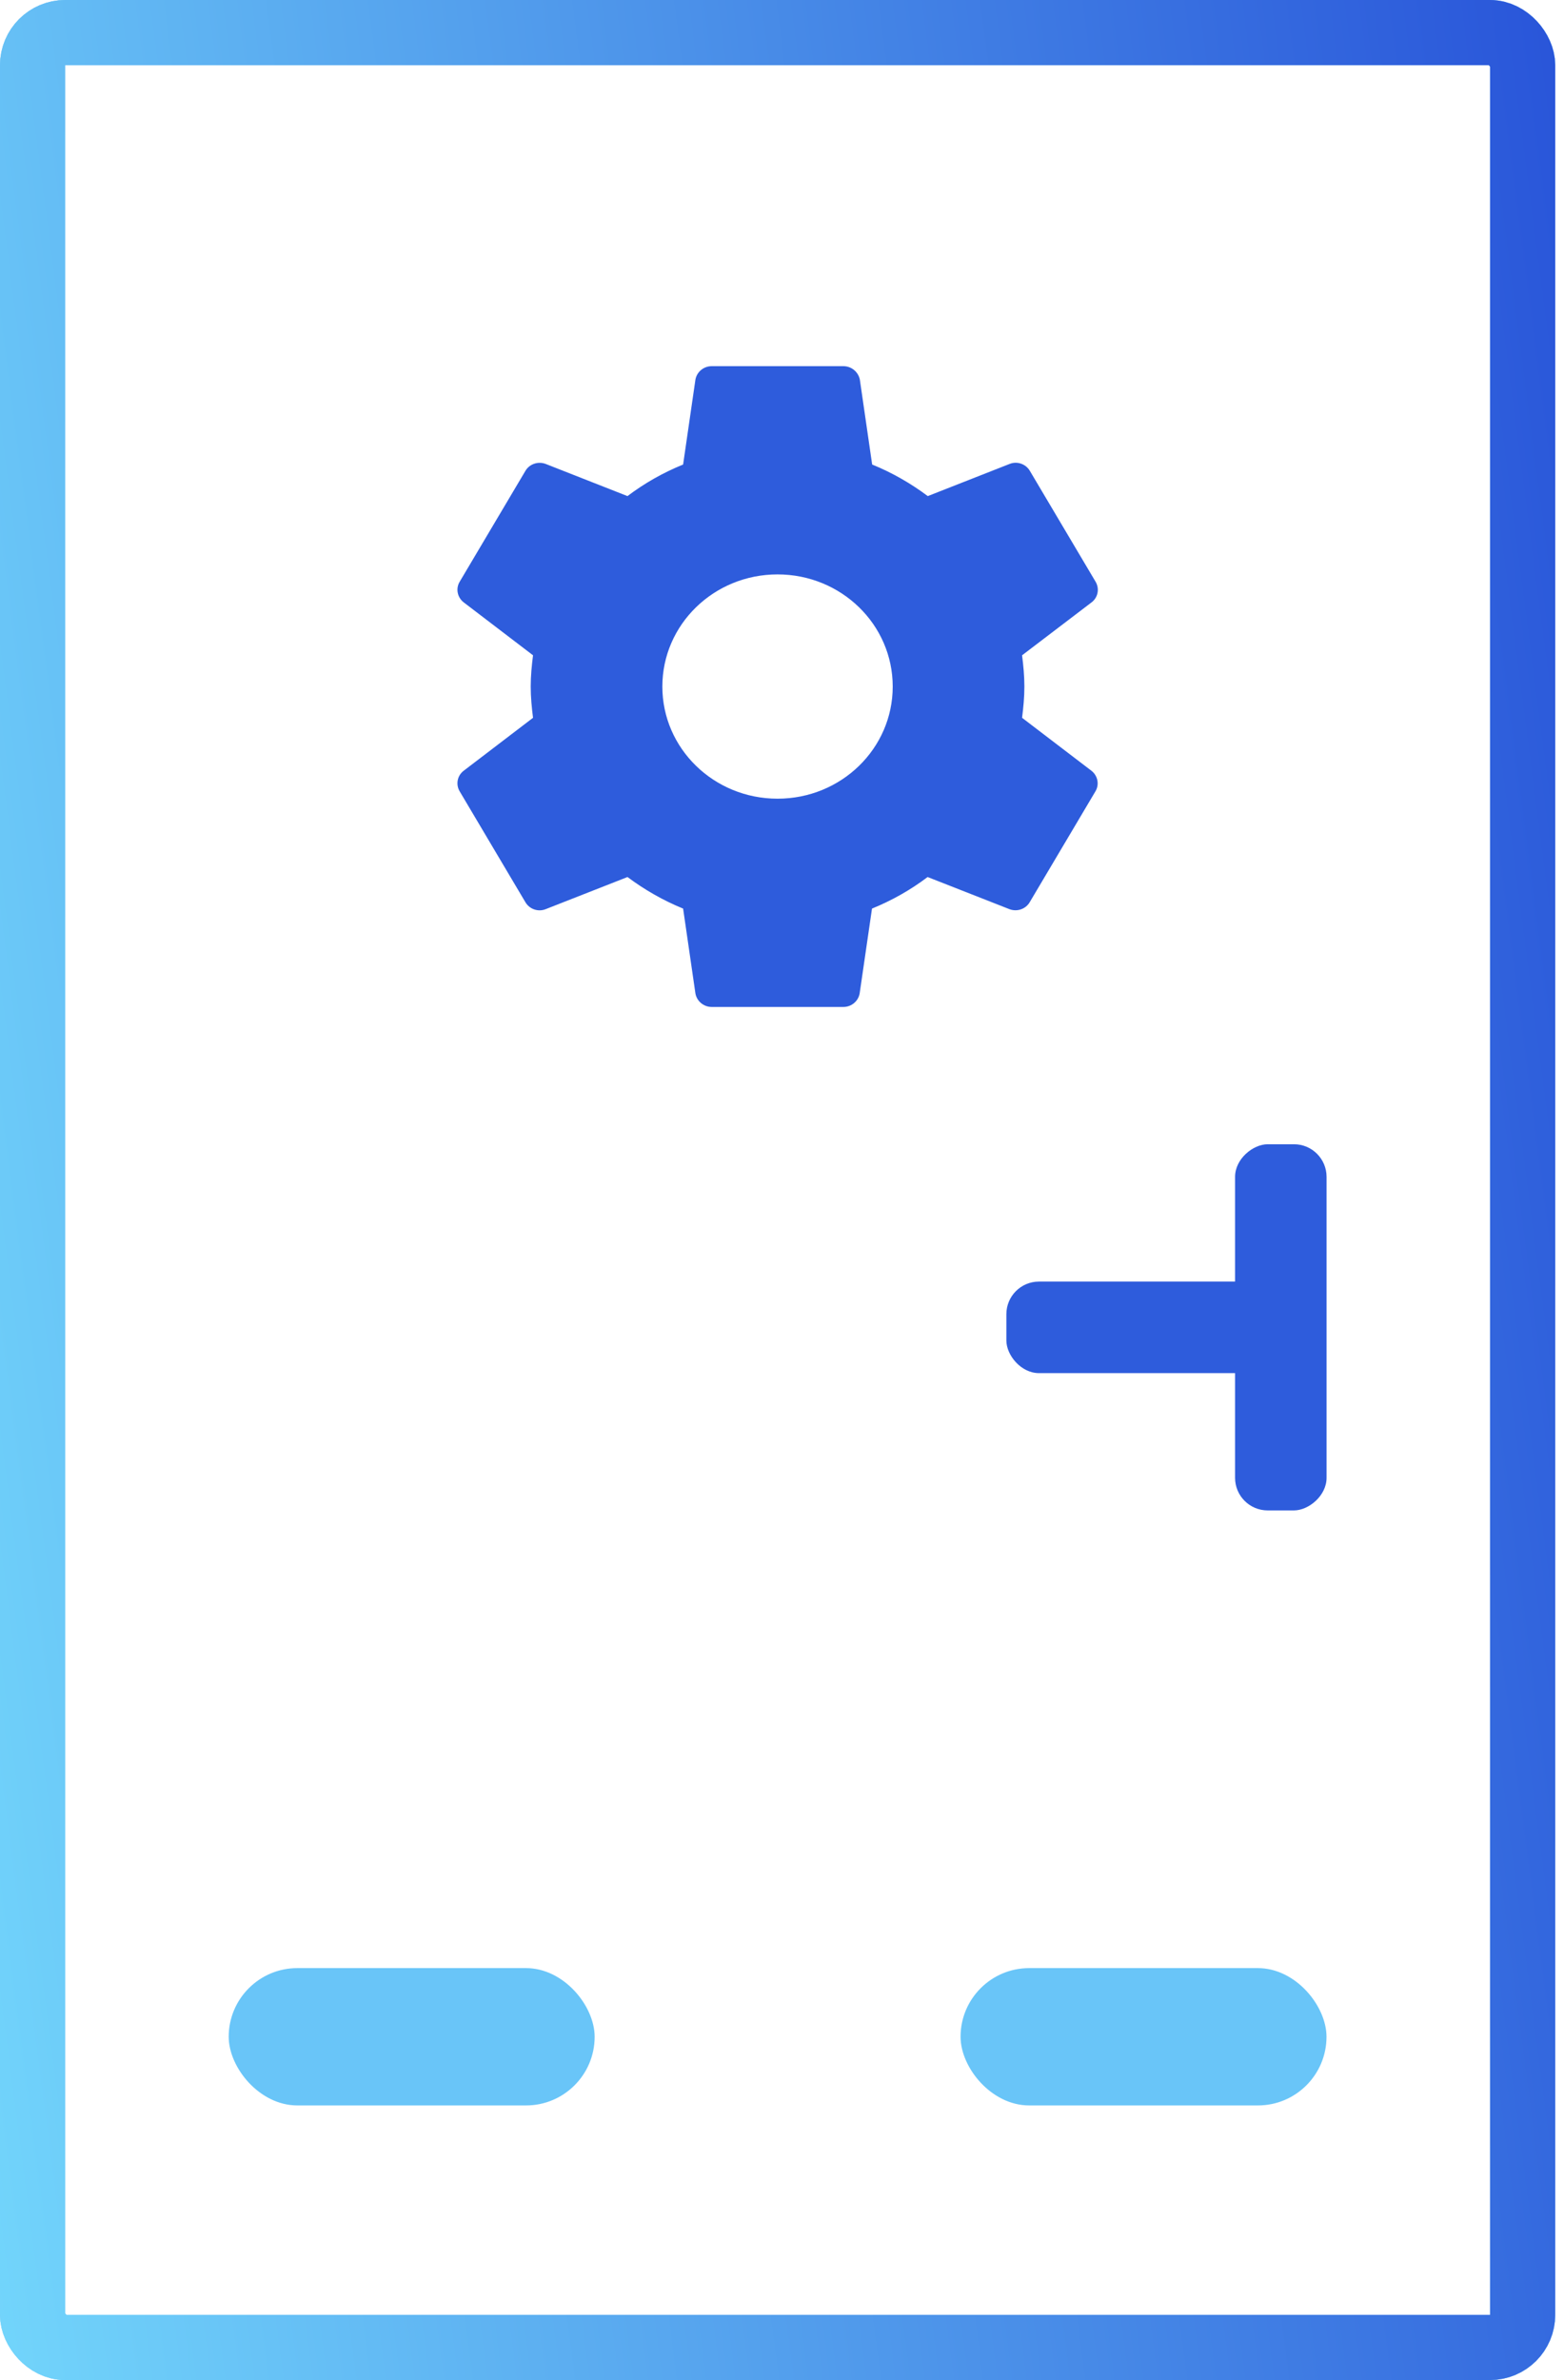
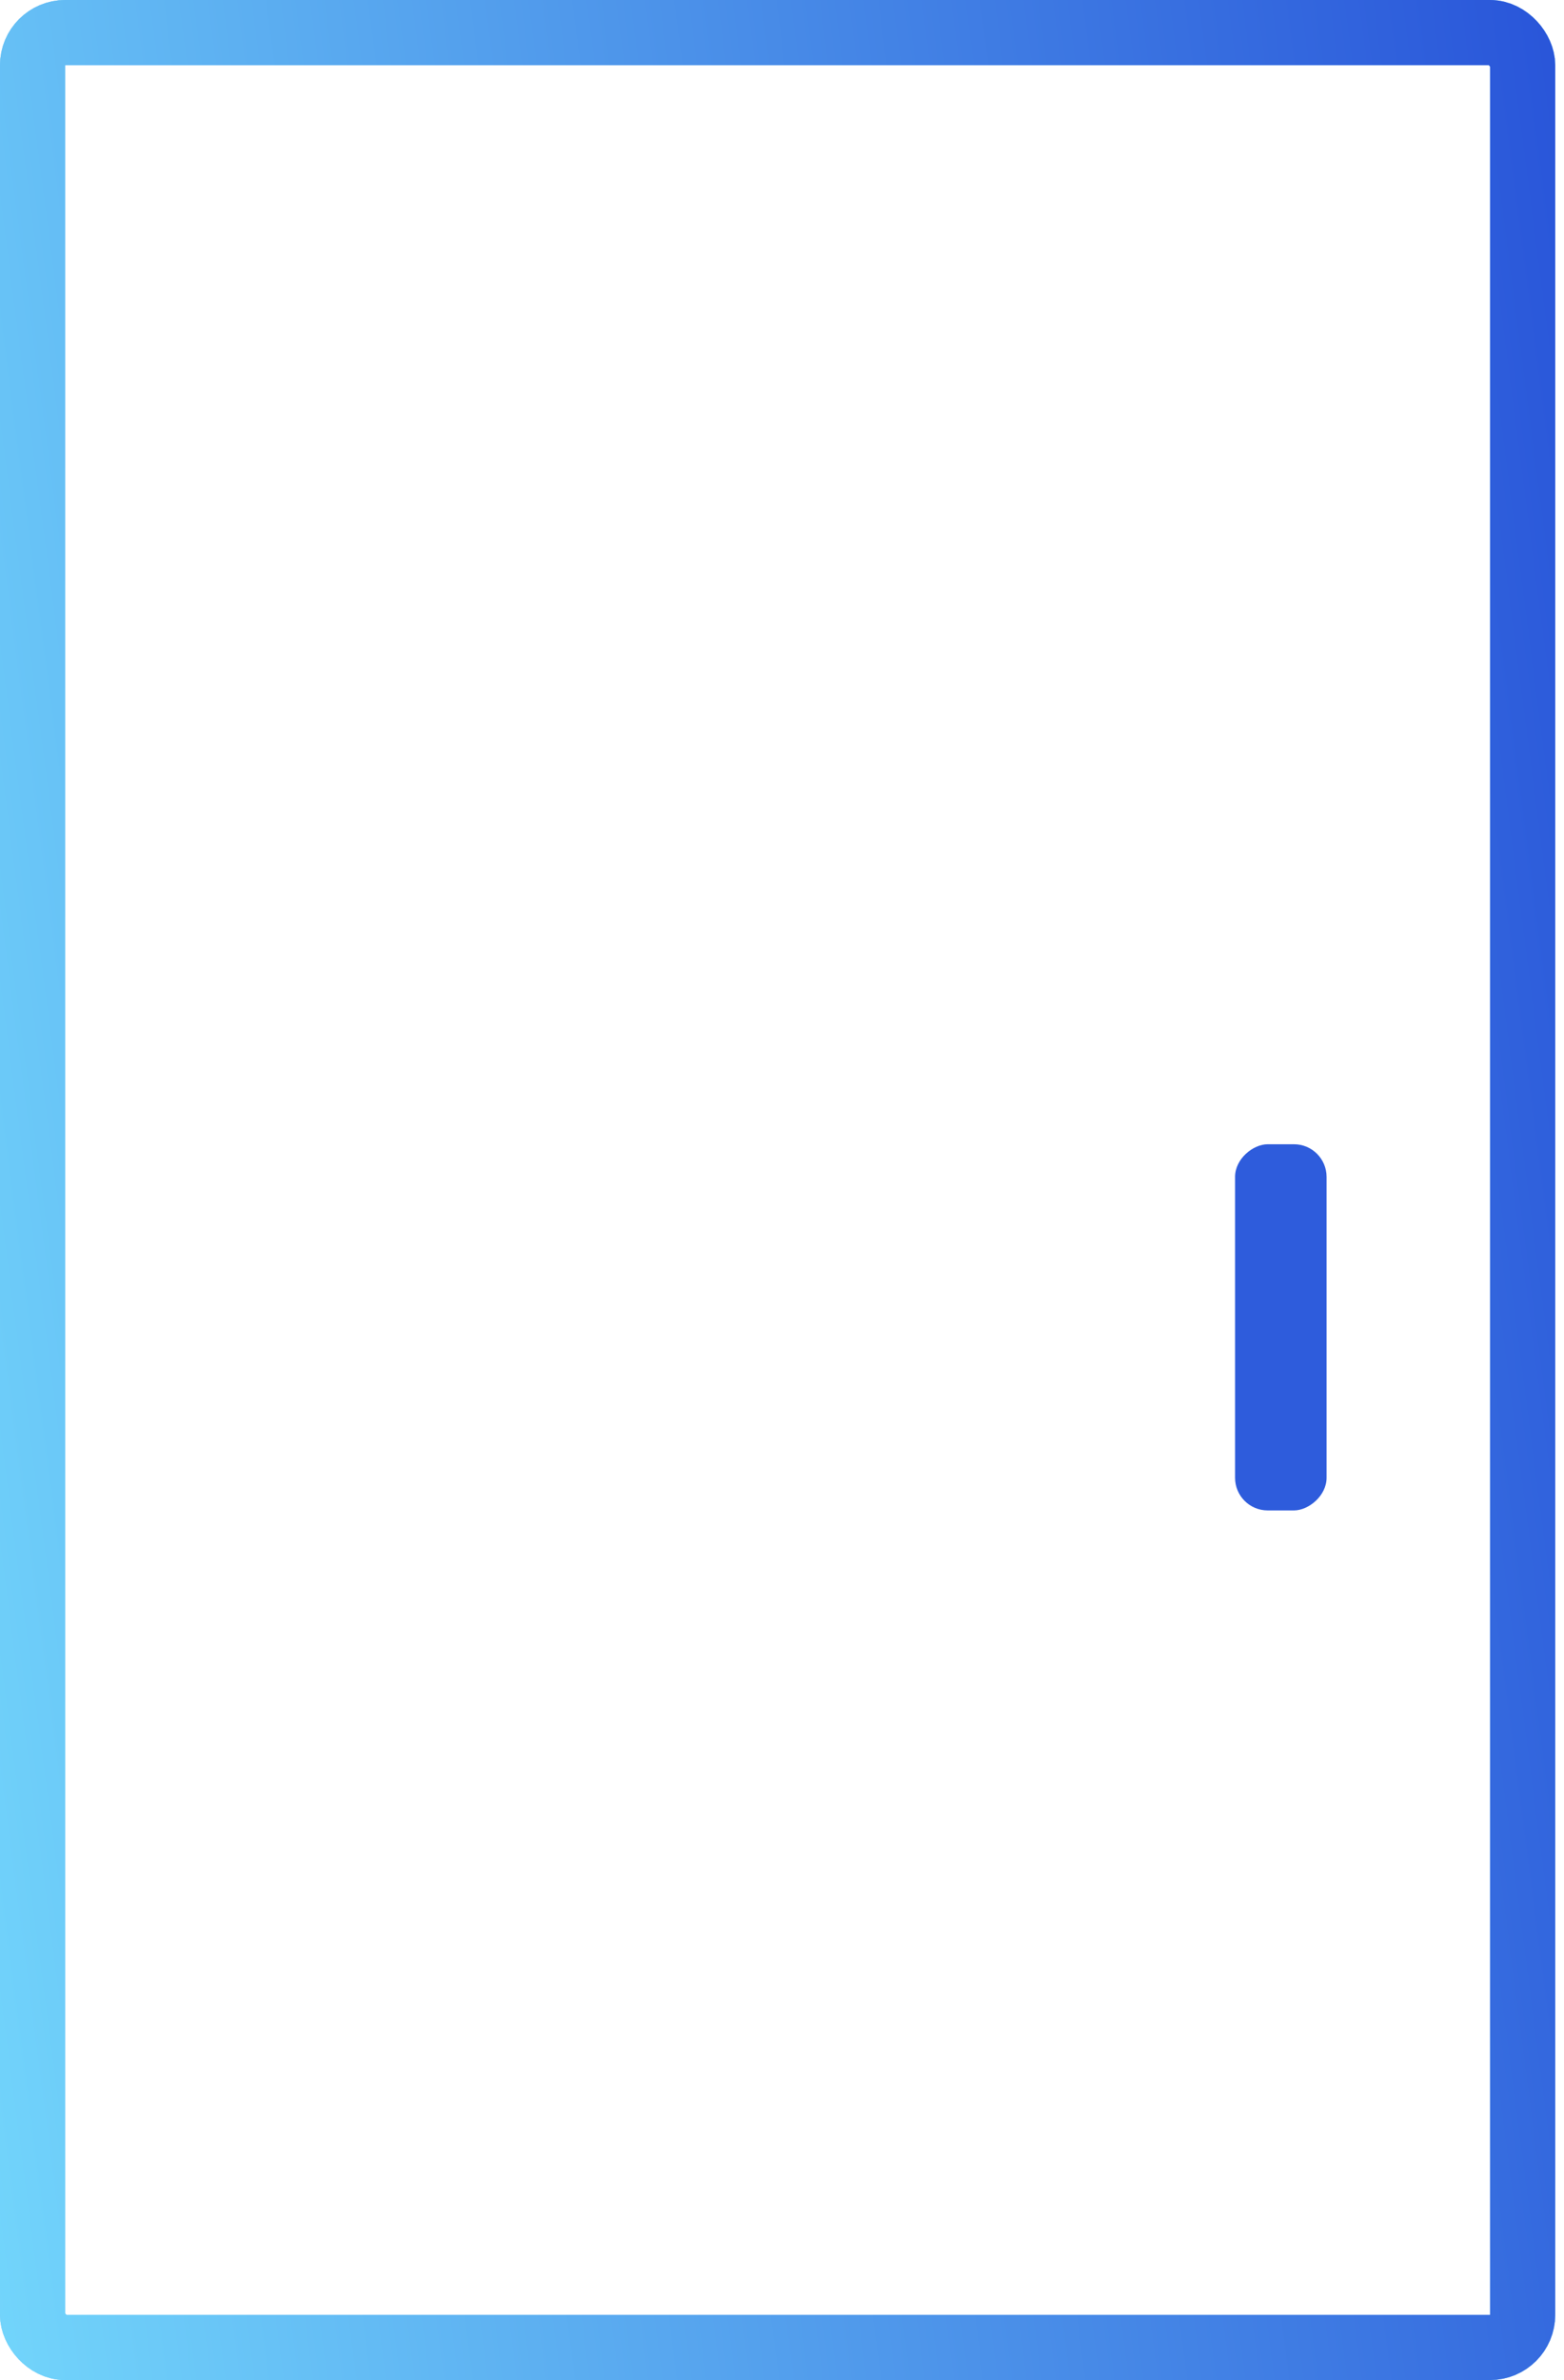
<svg xmlns="http://www.w3.org/2000/svg" width="48" height="73" viewBox="0 0 48 73" fill="none">
  <rect x="1" y="1" width="45.731" height="71" rx="1" stroke="#69C5F8" stroke-width="2" />
  <rect x="1" y="1" width="45.731" height="71" rx="1" stroke="url(#paint0_linear_1069_3448)" stroke-width="2" />
-   <path d="M31.368 22.016C31.408 21.701 31.439 21.382 31.439 21.058C31.439 20.733 31.408 20.414 31.368 20.099L33.504 18.473C33.696 18.326 33.751 18.06 33.625 17.844L31.605 14.439C31.479 14.228 31.216 14.139 30.989 14.228L28.474 15.216C27.954 14.827 27.383 14.498 26.767 14.248L26.389 11.643C26.343 11.412 26.136 11.231 25.884 11.231H21.843C21.591 11.231 21.384 11.412 21.343 11.643L20.965 14.248C20.349 14.498 19.778 14.822 19.258 15.216L16.743 14.228C16.516 14.144 16.253 14.228 16.127 14.439L14.107 17.844C13.981 18.055 14.036 18.321 14.228 18.473L16.359 20.099C16.319 20.414 16.288 20.733 16.288 21.058C16.288 21.382 16.319 21.701 16.359 22.016L14.228 23.642C14.036 23.79 13.981 24.055 14.107 24.271L16.127 27.676C16.253 27.887 16.516 27.976 16.743 27.887L19.258 26.9C19.778 27.288 20.349 27.617 20.965 27.868L21.343 30.472C21.384 30.703 21.591 30.885 21.843 30.885H25.884C26.136 30.885 26.343 30.703 26.383 30.472L26.762 27.868C27.378 27.617 27.949 27.293 28.469 26.9L30.984 27.887C31.211 27.971 31.474 27.887 31.6 27.676L33.62 24.271C33.746 24.06 33.691 23.794 33.499 23.642L31.368 22.016ZM23.863 24.497C21.909 24.497 20.328 22.959 20.328 21.058C20.328 19.156 21.909 17.618 23.863 17.618C25.818 17.618 27.398 19.156 27.398 21.058C27.398 22.959 25.818 24.497 23.863 24.497Z" fill="#2E5CDC" />
-   <rect x="7.019" y="60.365" width="11.231" height="4.212" rx="2.106" fill="#69C5F8" />
-   <rect x="29.48" y="60.365" width="11.231" height="4.212" rx="2.106" fill="#69C5F8" />
-   <rect x="30.886" y="39.308" width="8.423" height="2.808" rx="1" fill="#2E5CDC" />
  <rect x="37.905" y="46.327" width="11.231" height="2.808" rx="1" transform="rotate(-90 37.905 46.327)" fill="#2E5CDC" />
  <defs>
    <linearGradient id="paint0_linear_1069_3448" x1="-7.11244e-07" y1="73" x2="56.268" y2="65.687" gradientUnits="userSpaceOnUse">
      <stop stop-color="#72D5FB" />
      <stop offset="1" stop-color="#2955D9" />
    </linearGradient>
  </defs>
</svg>